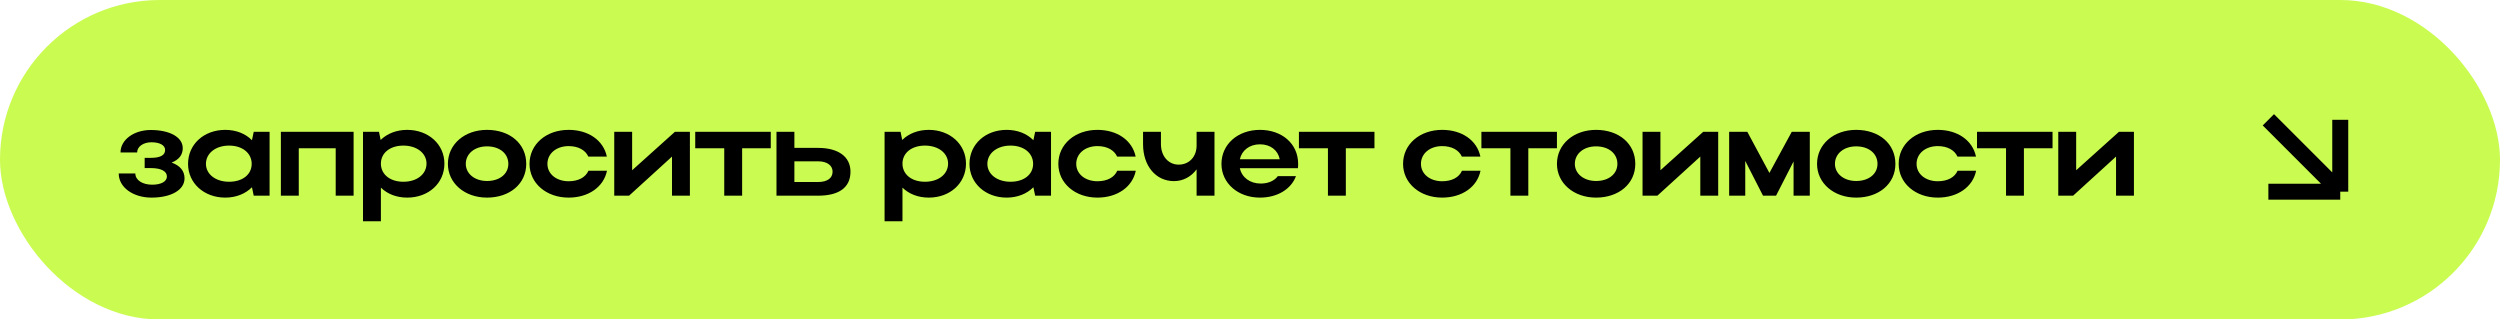
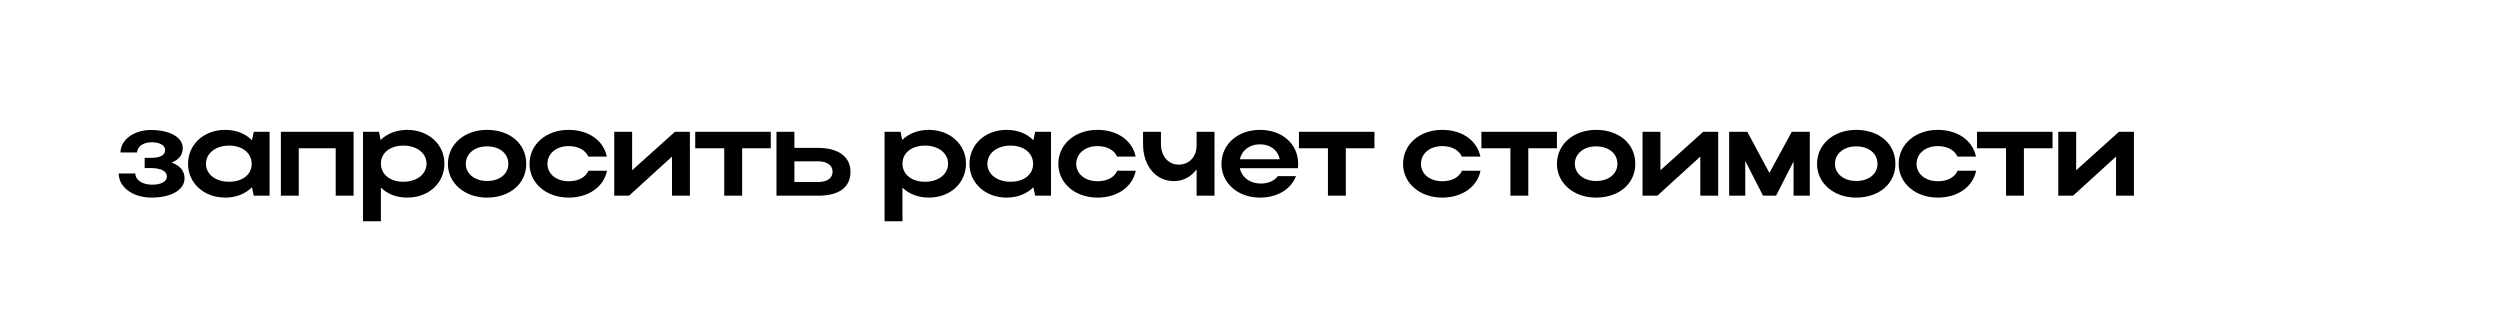
<svg xmlns="http://www.w3.org/2000/svg" width="313" height="40" viewBox="0 0 313 40" fill="none">
-   <rect width="313" height="40" rx="20" fill="#CAFB50" />
  <path d="M18.96 24.74C16.672 24.74 14.864 23.46 14.864 21.716H16.944C16.944 22.58 17.872 23.124 19.056 23.124C20.176 23.124 20.896 22.724 20.896 22.1C20.896 21.444 20.192 21.044 18.88 21.044H18.112V19.764H18.848C20.128 19.764 20.672 19.412 20.672 18.772C20.672 18.18 20 17.812 18.96 17.812C17.936 17.812 17.168 18.356 17.168 19.092H15.088C15.088 17.508 16.752 16.276 18.88 16.276C21.28 16.276 22.88 17.188 22.88 18.548C22.88 19.38 22.416 19.988 21.488 20.356C22.56 20.74 23.104 21.412 23.104 22.324C23.104 23.78 21.44 24.74 18.96 24.74ZM33.752 24.5H31.768L31.544 23.444C30.728 24.26 29.56 24.74 28.2 24.74C25.544 24.74 23.544 22.932 23.544 20.516C23.544 18.068 25.528 16.26 28.2 16.26C29.544 16.26 30.728 16.724 31.544 17.556L31.768 16.5H33.752V24.5ZM25.784 20.516C25.784 21.812 27 22.756 28.68 22.756C30.376 22.756 31.512 21.844 31.512 20.516C31.512 19.172 30.36 18.228 28.68 18.228C27 18.228 25.784 19.188 25.784 20.516ZM35.166 16.5H44.27V24.5H42.03V18.564H37.406V24.5H35.166V16.5ZM45.448 16.5H47.448L47.656 17.524C48.472 16.724 49.64 16.26 50.984 16.26C53.64 16.26 55.64 18.068 55.64 20.484C55.64 22.932 53.656 24.74 50.984 24.74C49.656 24.74 48.504 24.292 47.688 23.492V27.7H45.448V16.5ZM53.4 20.484C53.4 19.172 52.184 18.228 50.504 18.228C48.824 18.228 47.688 19.156 47.688 20.484C47.688 21.828 48.824 22.756 50.504 22.756C52.216 22.756 53.4 21.796 53.4 20.484ZM56.077 20.516C56.077 18.068 58.157 16.26 60.973 16.26C63.821 16.26 65.885 17.972 65.885 20.516C65.885 23.012 63.821 24.74 60.973 24.74C58.173 24.74 56.077 22.932 56.077 20.516ZM58.317 20.516C58.317 21.764 59.453 22.66 60.973 22.66C62.573 22.66 63.645 21.764 63.645 20.516C63.645 19.236 62.573 18.324 60.973 18.324C59.437 18.324 58.317 19.236 58.317 20.516ZM68.537 20.516C68.537 21.796 69.673 22.692 71.193 22.692C72.409 22.692 73.305 22.212 73.673 21.38H75.993C75.577 23.412 73.673 24.74 71.193 24.74C68.393 24.74 66.297 22.932 66.297 20.516C66.297 18.068 68.377 16.26 71.193 16.26C73.657 16.26 75.545 17.556 75.977 19.604H73.657C73.289 18.788 72.393 18.292 71.193 18.292C69.657 18.292 68.537 19.22 68.537 20.516ZM86.375 24.5H84.135V19.604L78.759 24.5H76.903V16.5H79.143V21.316L84.503 16.5H86.375V24.5ZM90.675 24.5V18.564H87.043V16.5H96.499V18.564H92.915V24.5H90.675ZM97.216 16.5H99.457V18.516H102.416C104.96 18.516 106.48 19.62 106.48 21.492C106.48 23.46 105.072 24.5 102.416 24.5H97.216V16.5ZM104.24 21.492C104.24 20.708 103.552 20.196 102.416 20.196H99.457V22.788H102.416C103.568 22.788 104.24 22.308 104.24 21.492ZM110.749 16.5H112.749L112.957 17.524C113.773 16.724 114.941 16.26 116.285 16.26C118.941 16.26 120.941 18.068 120.941 20.484C120.941 22.932 118.957 24.74 116.285 24.74C114.957 24.74 113.805 24.292 112.989 23.492V27.7H110.749V16.5ZM118.701 20.484C118.701 19.172 117.485 18.228 115.805 18.228C114.125 18.228 112.989 19.156 112.989 20.484C112.989 21.828 114.125 22.756 115.805 22.756C117.517 22.756 118.701 21.796 118.701 20.484ZM131.587 24.5H129.603L129.379 23.444C128.563 24.26 127.395 24.74 126.035 24.74C123.379 24.74 121.379 22.932 121.379 20.516C121.379 18.068 123.363 16.26 126.035 16.26C127.379 16.26 128.563 16.724 129.379 17.556L129.603 16.5H131.587V24.5ZM123.619 20.516C123.619 21.812 124.835 22.756 126.515 22.756C128.211 22.756 129.347 21.844 129.347 20.516C129.347 19.172 128.195 18.228 126.515 18.228C124.835 18.228 123.619 19.188 123.619 20.516ZM134.744 20.516C134.744 21.796 135.88 22.692 137.4 22.692C138.616 22.692 139.512 22.212 139.88 21.38H142.2C141.784 23.412 139.88 24.74 137.4 24.74C134.6 24.74 132.504 22.932 132.504 20.516C132.504 18.068 134.584 16.26 137.4 16.26C139.864 16.26 141.752 17.556 142.184 19.604H139.864C139.496 18.788 138.6 18.292 137.4 18.292C135.864 18.292 134.744 19.22 134.744 20.516ZM149.814 18.228V16.5H152.054V24.5H149.814V21.204C149.142 22.116 148.134 22.676 146.982 22.676C144.694 22.676 143.11 20.756 143.11 18.052V16.5H145.35V18.052C145.35 19.524 146.262 20.612 147.574 20.612C148.902 20.612 149.814 19.604 149.814 18.228ZM162.495 21.06H155.231C155.471 22.212 156.495 22.98 157.839 22.98C158.799 22.98 159.567 22.628 159.983 22.052H162.255C161.647 23.684 159.935 24.74 157.743 24.74C154.991 24.74 152.927 22.932 152.927 20.516C152.927 18.068 154.975 16.26 157.743 16.26C160.479 16.26 162.527 17.972 162.527 20.516C162.527 20.692 162.527 20.884 162.495 21.06ZM155.231 19.94H160.223C159.999 18.804 159.055 18.068 157.743 18.068C156.447 18.068 155.471 18.82 155.231 19.94ZM166.258 24.5V18.564H162.626V16.5H172.082V18.564H168.498V24.5H166.258ZM177.904 20.516C177.904 21.796 179.04 22.692 180.56 22.692C181.776 22.692 182.672 22.212 183.04 21.38H185.36C184.944 23.412 183.04 24.74 180.56 24.74C177.76 24.74 175.664 22.932 175.664 20.516C175.664 18.068 177.744 16.26 180.56 16.26C183.024 16.26 184.912 17.556 185.344 19.604H183.024C182.656 18.788 181.76 18.292 180.56 18.292C179.024 18.292 177.904 19.22 177.904 20.516ZM189.104 24.5V18.564H185.472V16.5H194.928V18.564H191.344V24.5H189.104ZM194.93 20.516C194.93 18.068 197.01 16.26 199.826 16.26C202.674 16.26 204.738 17.972 204.738 20.516C204.738 23.012 202.674 24.74 199.826 24.74C197.026 24.74 194.93 22.932 194.93 20.516ZM197.17 20.516C197.17 21.764 198.306 22.66 199.826 22.66C201.426 22.66 202.498 21.764 202.498 20.516C202.498 19.236 201.426 18.324 199.826 18.324C198.29 18.324 197.17 19.236 197.17 20.516ZM215.118 24.5H212.878V19.604L207.502 24.5H205.646V16.5H207.886V21.316L213.246 16.5H215.118V24.5ZM218.506 20.148V24.5H216.49V16.5H218.762L221.53 21.652L224.33 16.5H226.586V24.5H224.554V20.212L222.362 24.5H220.73L218.506 20.148ZM227.495 20.516C227.495 18.068 229.575 16.26 232.391 16.26C235.239 16.26 237.303 17.972 237.303 20.516C237.303 23.012 235.239 24.74 232.391 24.74C229.591 24.74 227.495 22.932 227.495 20.516ZM229.735 20.516C229.735 21.764 230.871 22.66 232.391 22.66C233.991 22.66 235.063 21.764 235.063 20.516C235.063 19.236 233.991 18.324 232.391 18.324C230.855 18.324 229.735 19.236 229.735 20.516ZM239.954 20.516C239.954 21.796 241.09 22.692 242.61 22.692C243.826 22.692 244.722 22.212 245.09 21.38H247.41C246.994 23.412 245.09 24.74 242.61 24.74C239.81 24.74 237.714 22.932 237.714 20.516C237.714 18.068 239.794 16.26 242.61 16.26C245.074 16.26 246.962 17.556 247.394 19.604H245.074C244.706 18.788 243.81 18.292 242.61 18.292C241.074 18.292 239.954 19.22 239.954 20.516ZM251.154 24.5V18.564H247.522V16.5H256.978V18.564H253.394V24.5H251.154ZM267.168 24.5H264.928V19.604L259.552 24.5H257.696V16.5H259.936V21.316L265.296 16.5H267.168V24.5Z" fill="black" />
-   <path d="M284 15L293 24M293 24V15M293 24H284" stroke="black" stroke-width="2" />
</svg>